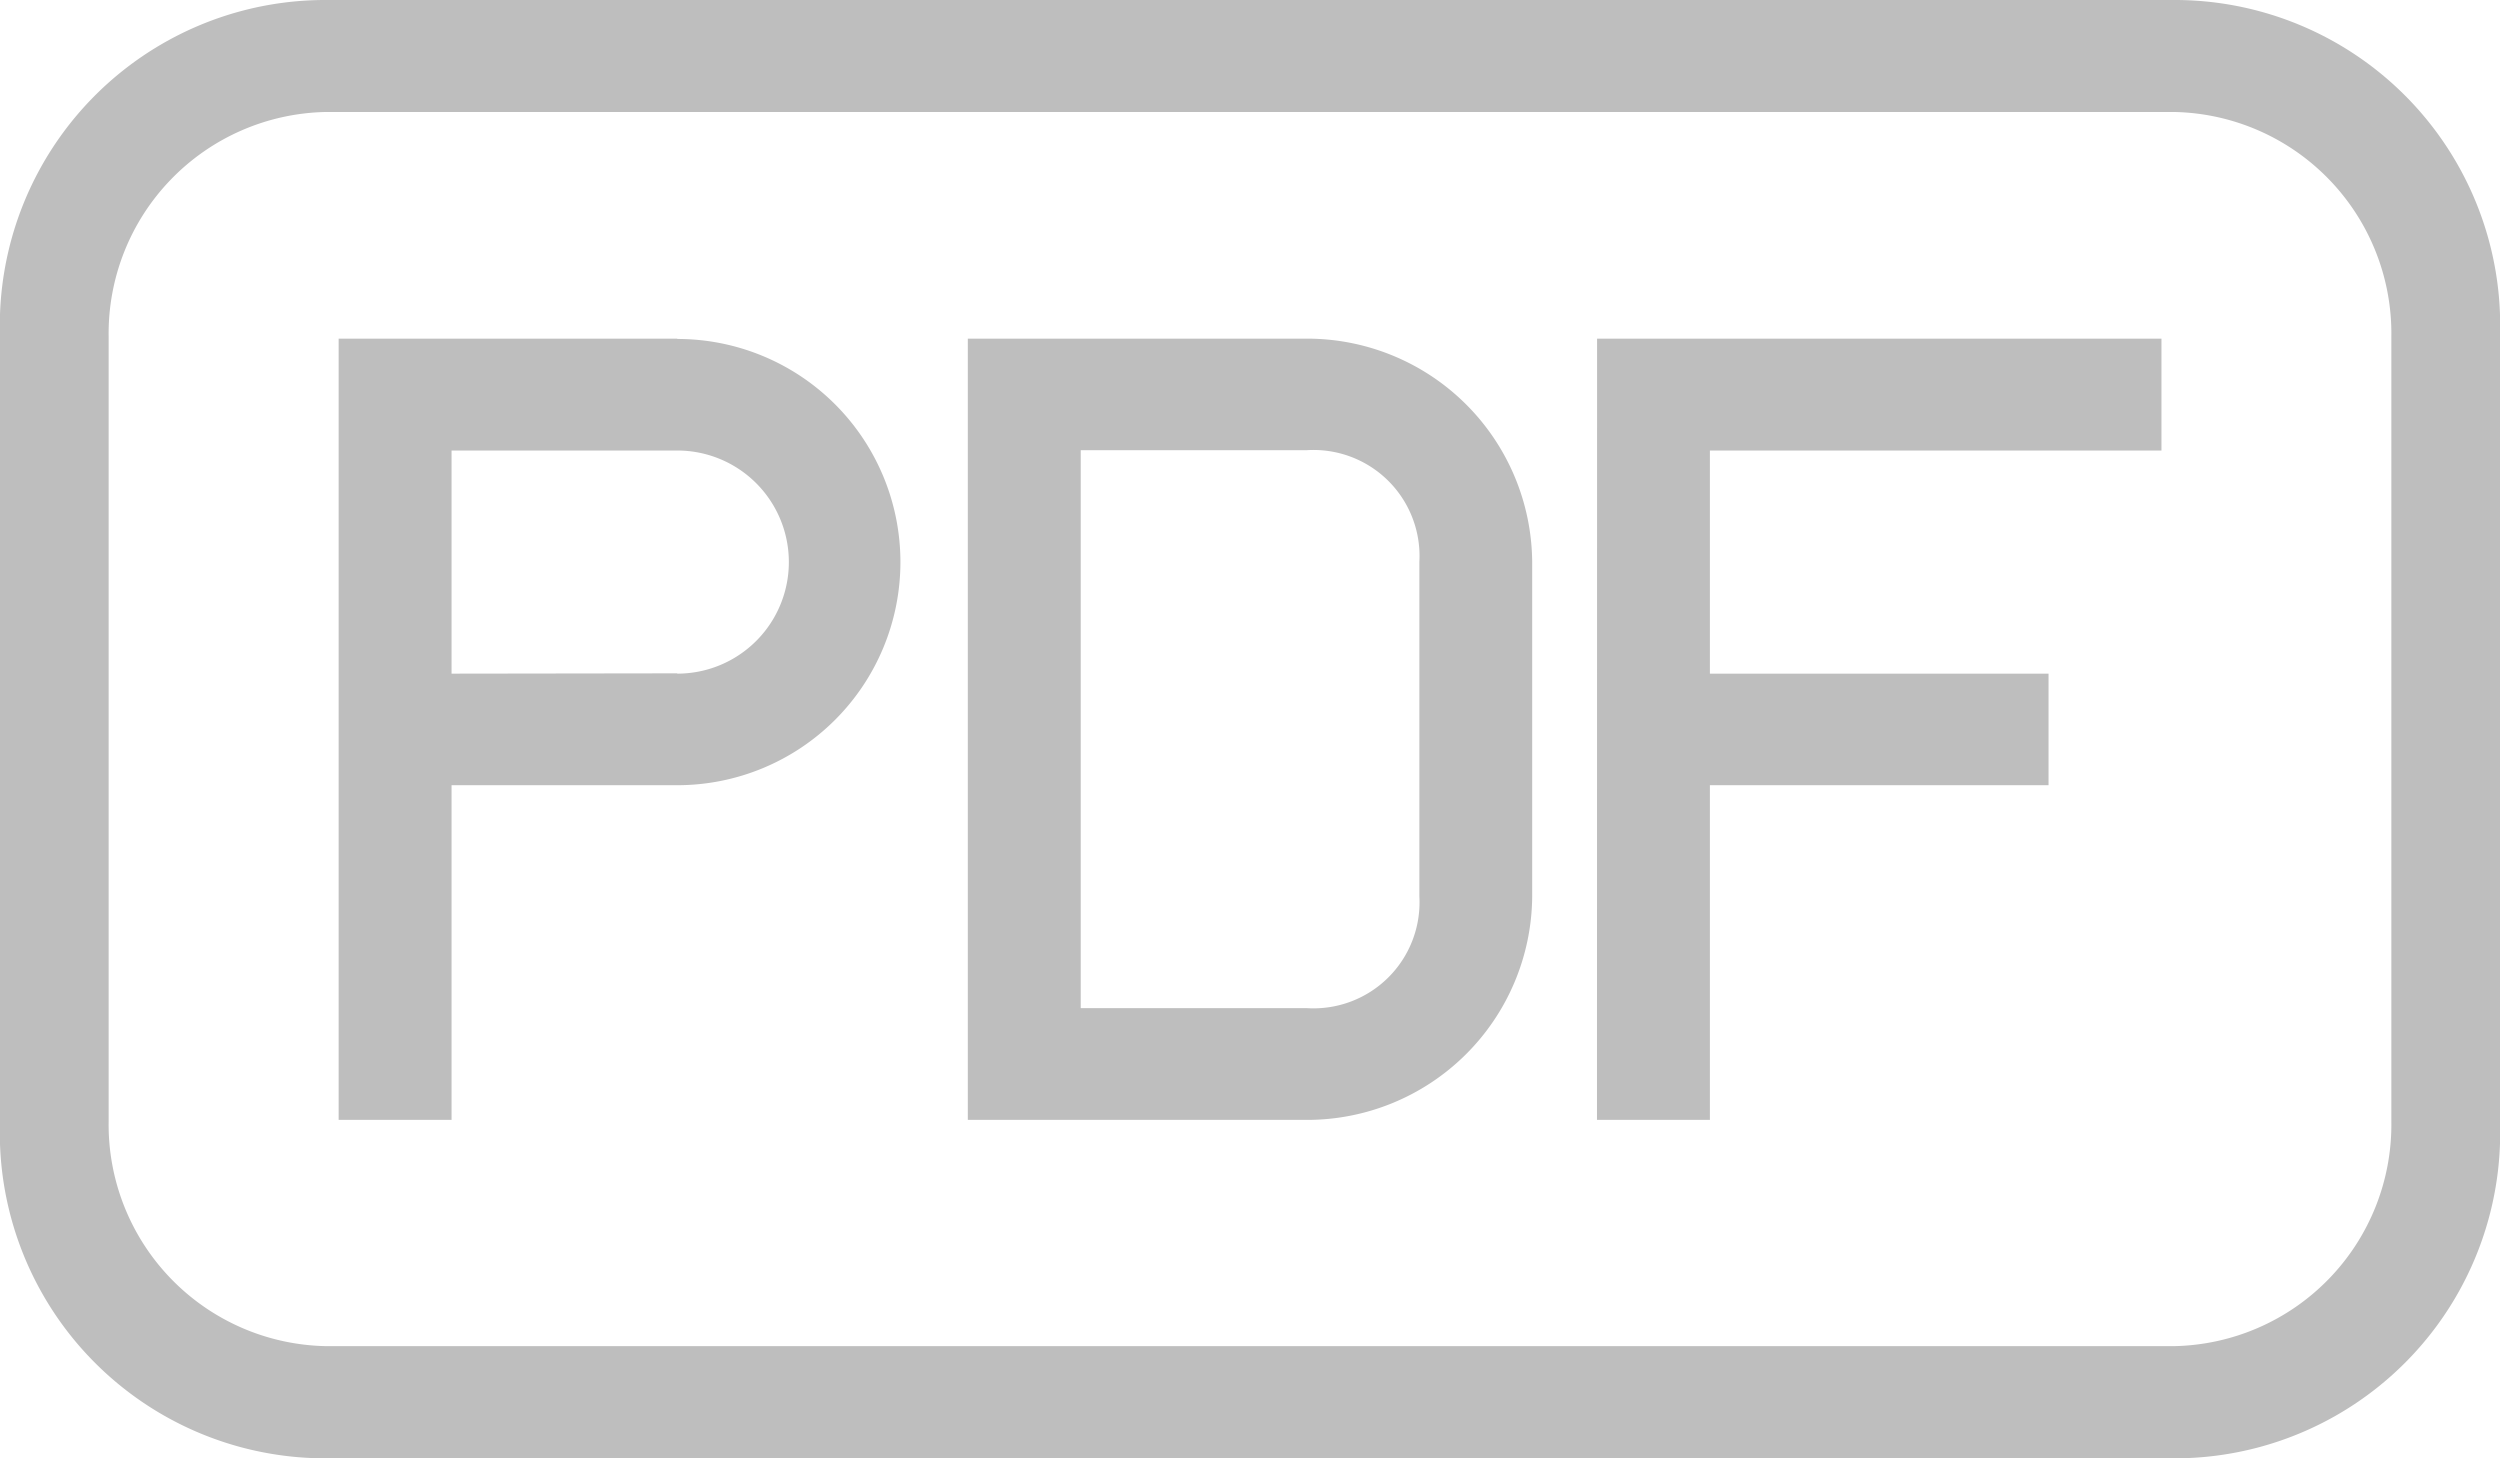
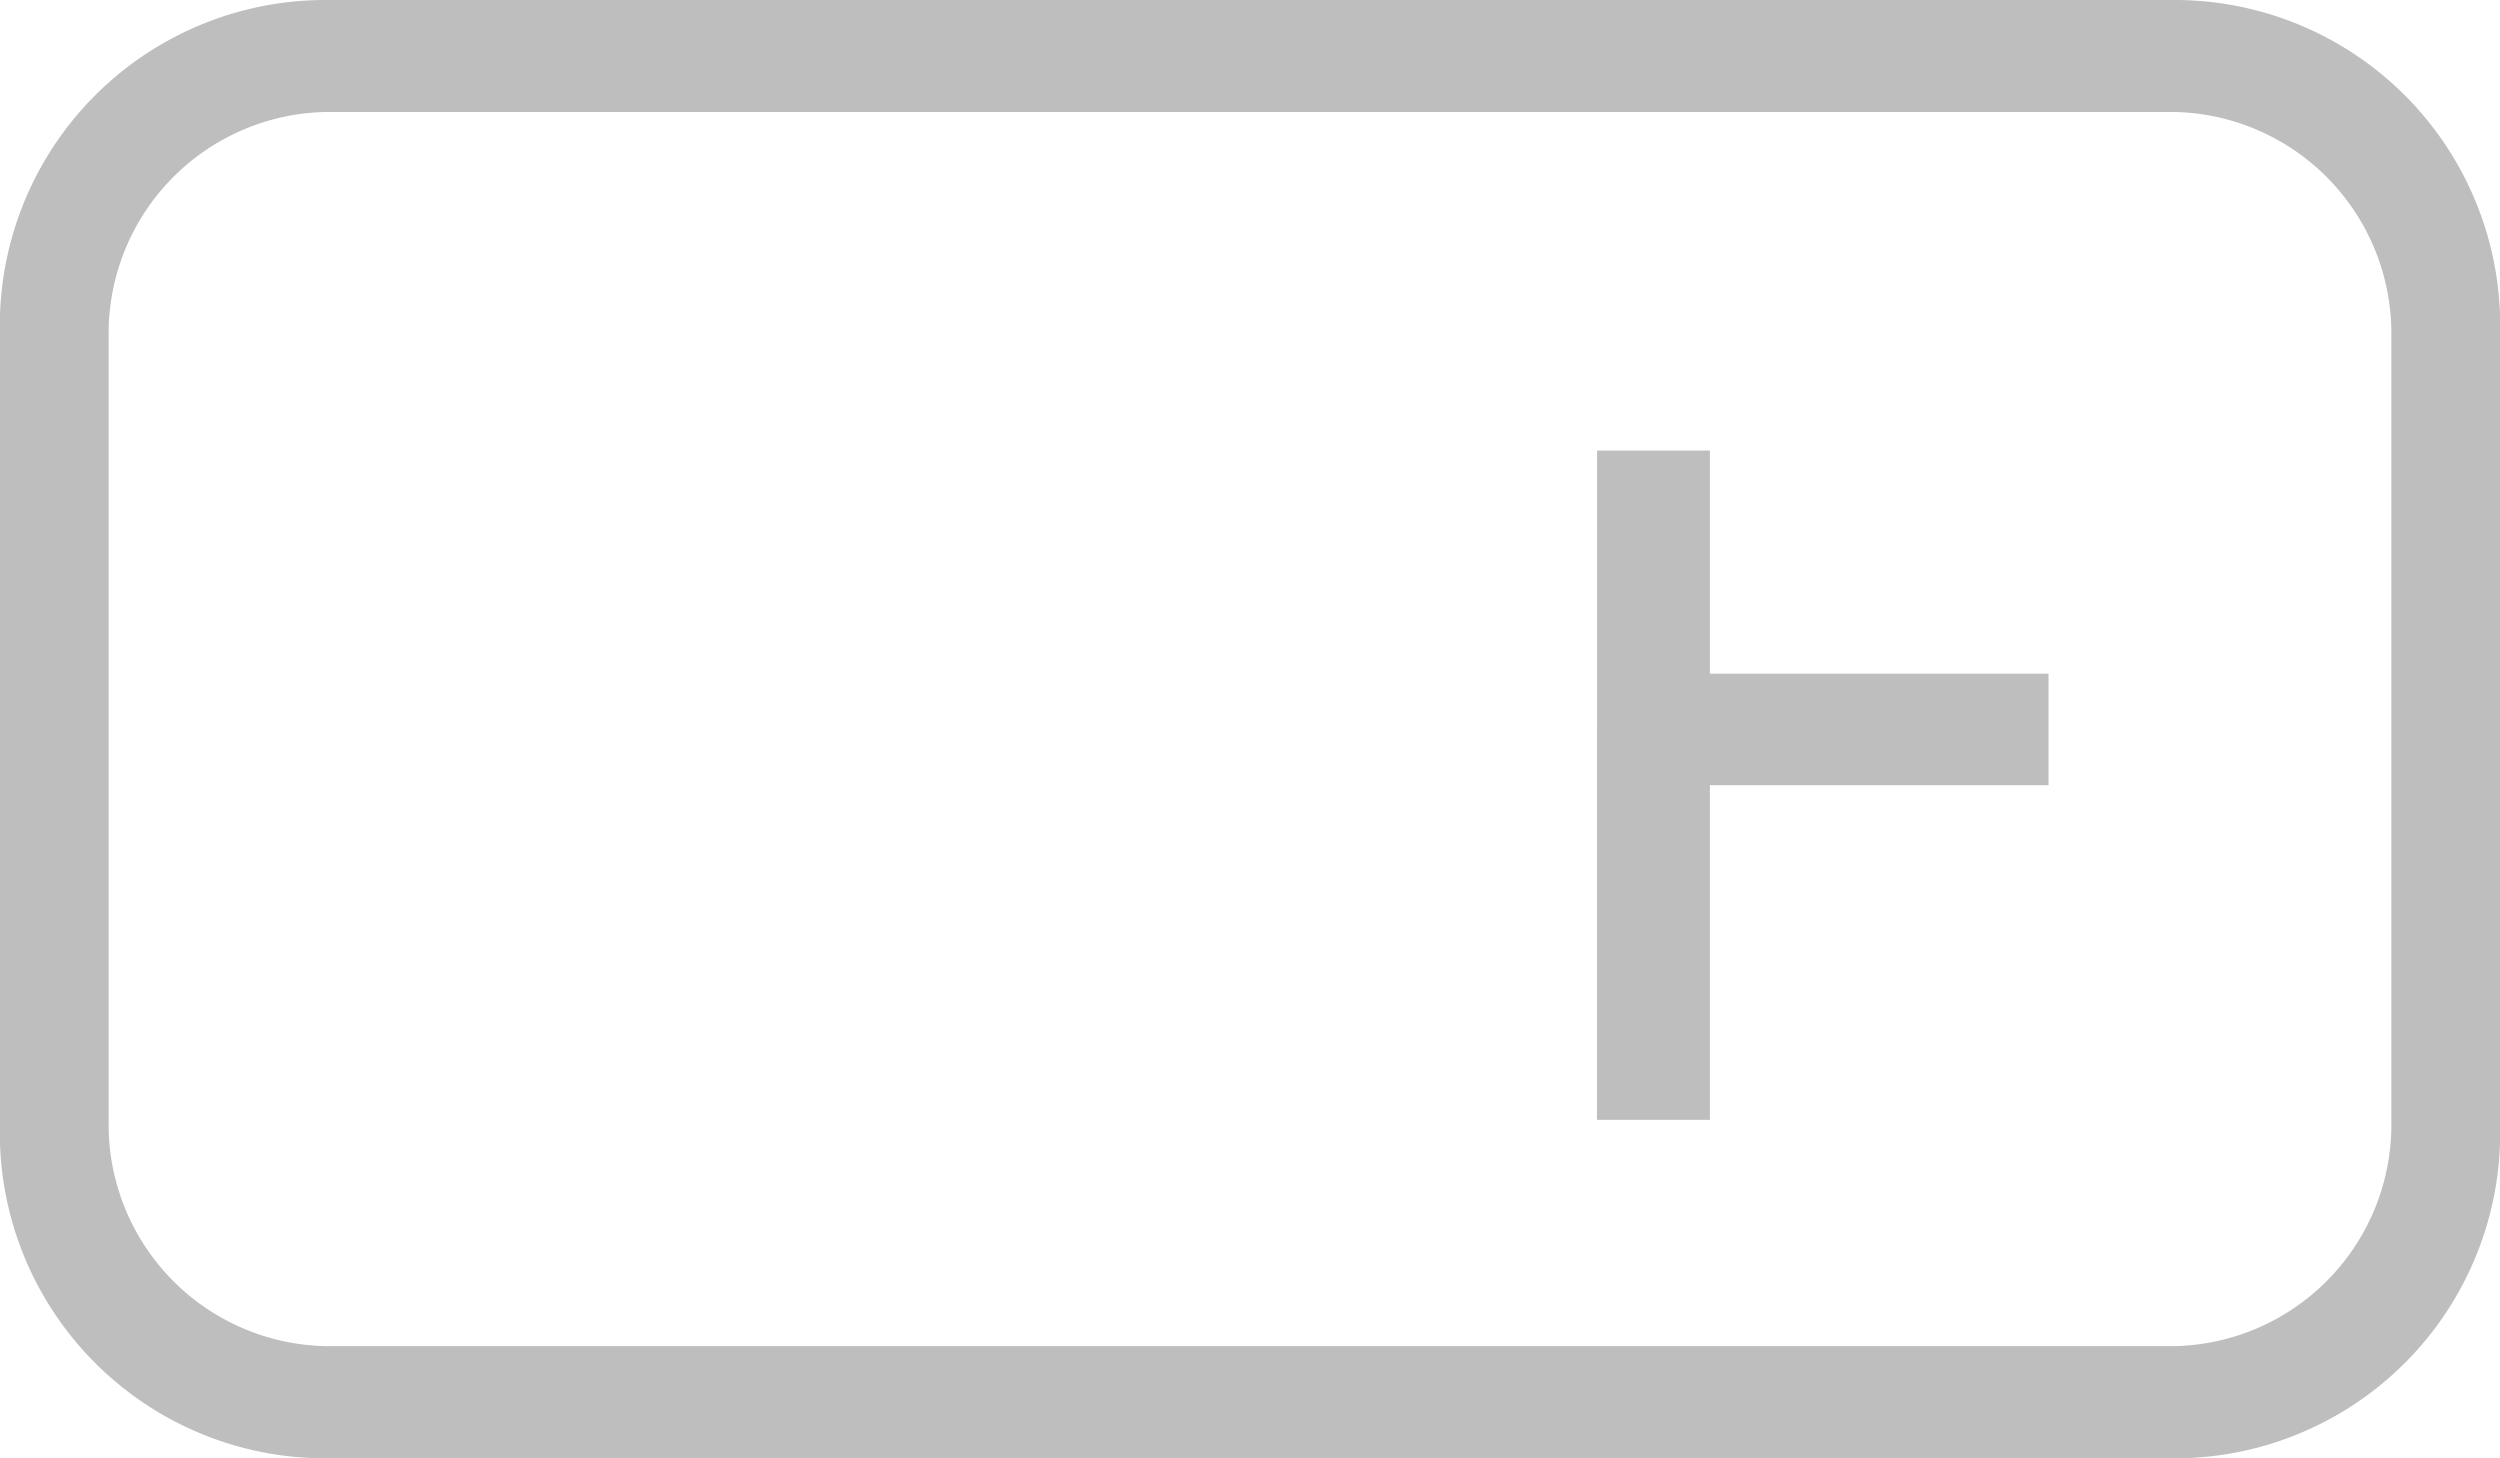
<svg xmlns="http://www.w3.org/2000/svg" width="24" height="14">
  <g data-name="グループ 915" fill="#bebebe">
-     <path data-name="パス 1670" d="M6.502 3.251H3.251v7.5h1.084V7.538h2.167a2.142 2.142 0 1 0 0-4.284zm0 3.213-2.167.003V4.325h2.167a1.071 1.071 0 1 1 0 2.142z" />
    <path data-name="パス 1671" d="M20.87 0H3.13A3.125 3.125 0 0 0 0 3.231v7.538A3.125 3.125 0 0 0 3.13 14h17.74A3.125 3.125 0 0 0 24 10.769V3.231A3.125 3.125 0 0 0 20.87 0zm2.087 10.769a2.127 2.127 0 0 1-2.087 2.154H3.13a2.127 2.127 0 0 1-2.087-2.154V3.231A2.127 2.127 0 0 1 3.13 1.075h17.74a2.127 2.127 0 0 1 2.087 2.154z" />
-     <path data-name="パス 1672" d="M12.542 3.251H9.291v7.5h3.251a2.161 2.161 0 0 0 2.167-2.142V5.396a2.161 2.161 0 0 0-2.167-2.145zm1.084 5.356a1.018 1.018 0 0 1-1.084 1.071h-2.167V4.322h2.167a1.018 1.018 0 0 1 1.084 1.071z" />
-     <path data-name="パス 1673" d="M15.331 10.751h1.084V7.538h3.251V6.467h-3.251V4.325h4.335V3.251h-5.418z" />
+     <path data-name="パス 1673" d="M15.331 10.751h1.084V7.538h3.251V6.467h-3.251V4.325h4.335h-5.418z" />
  </g>
</svg>